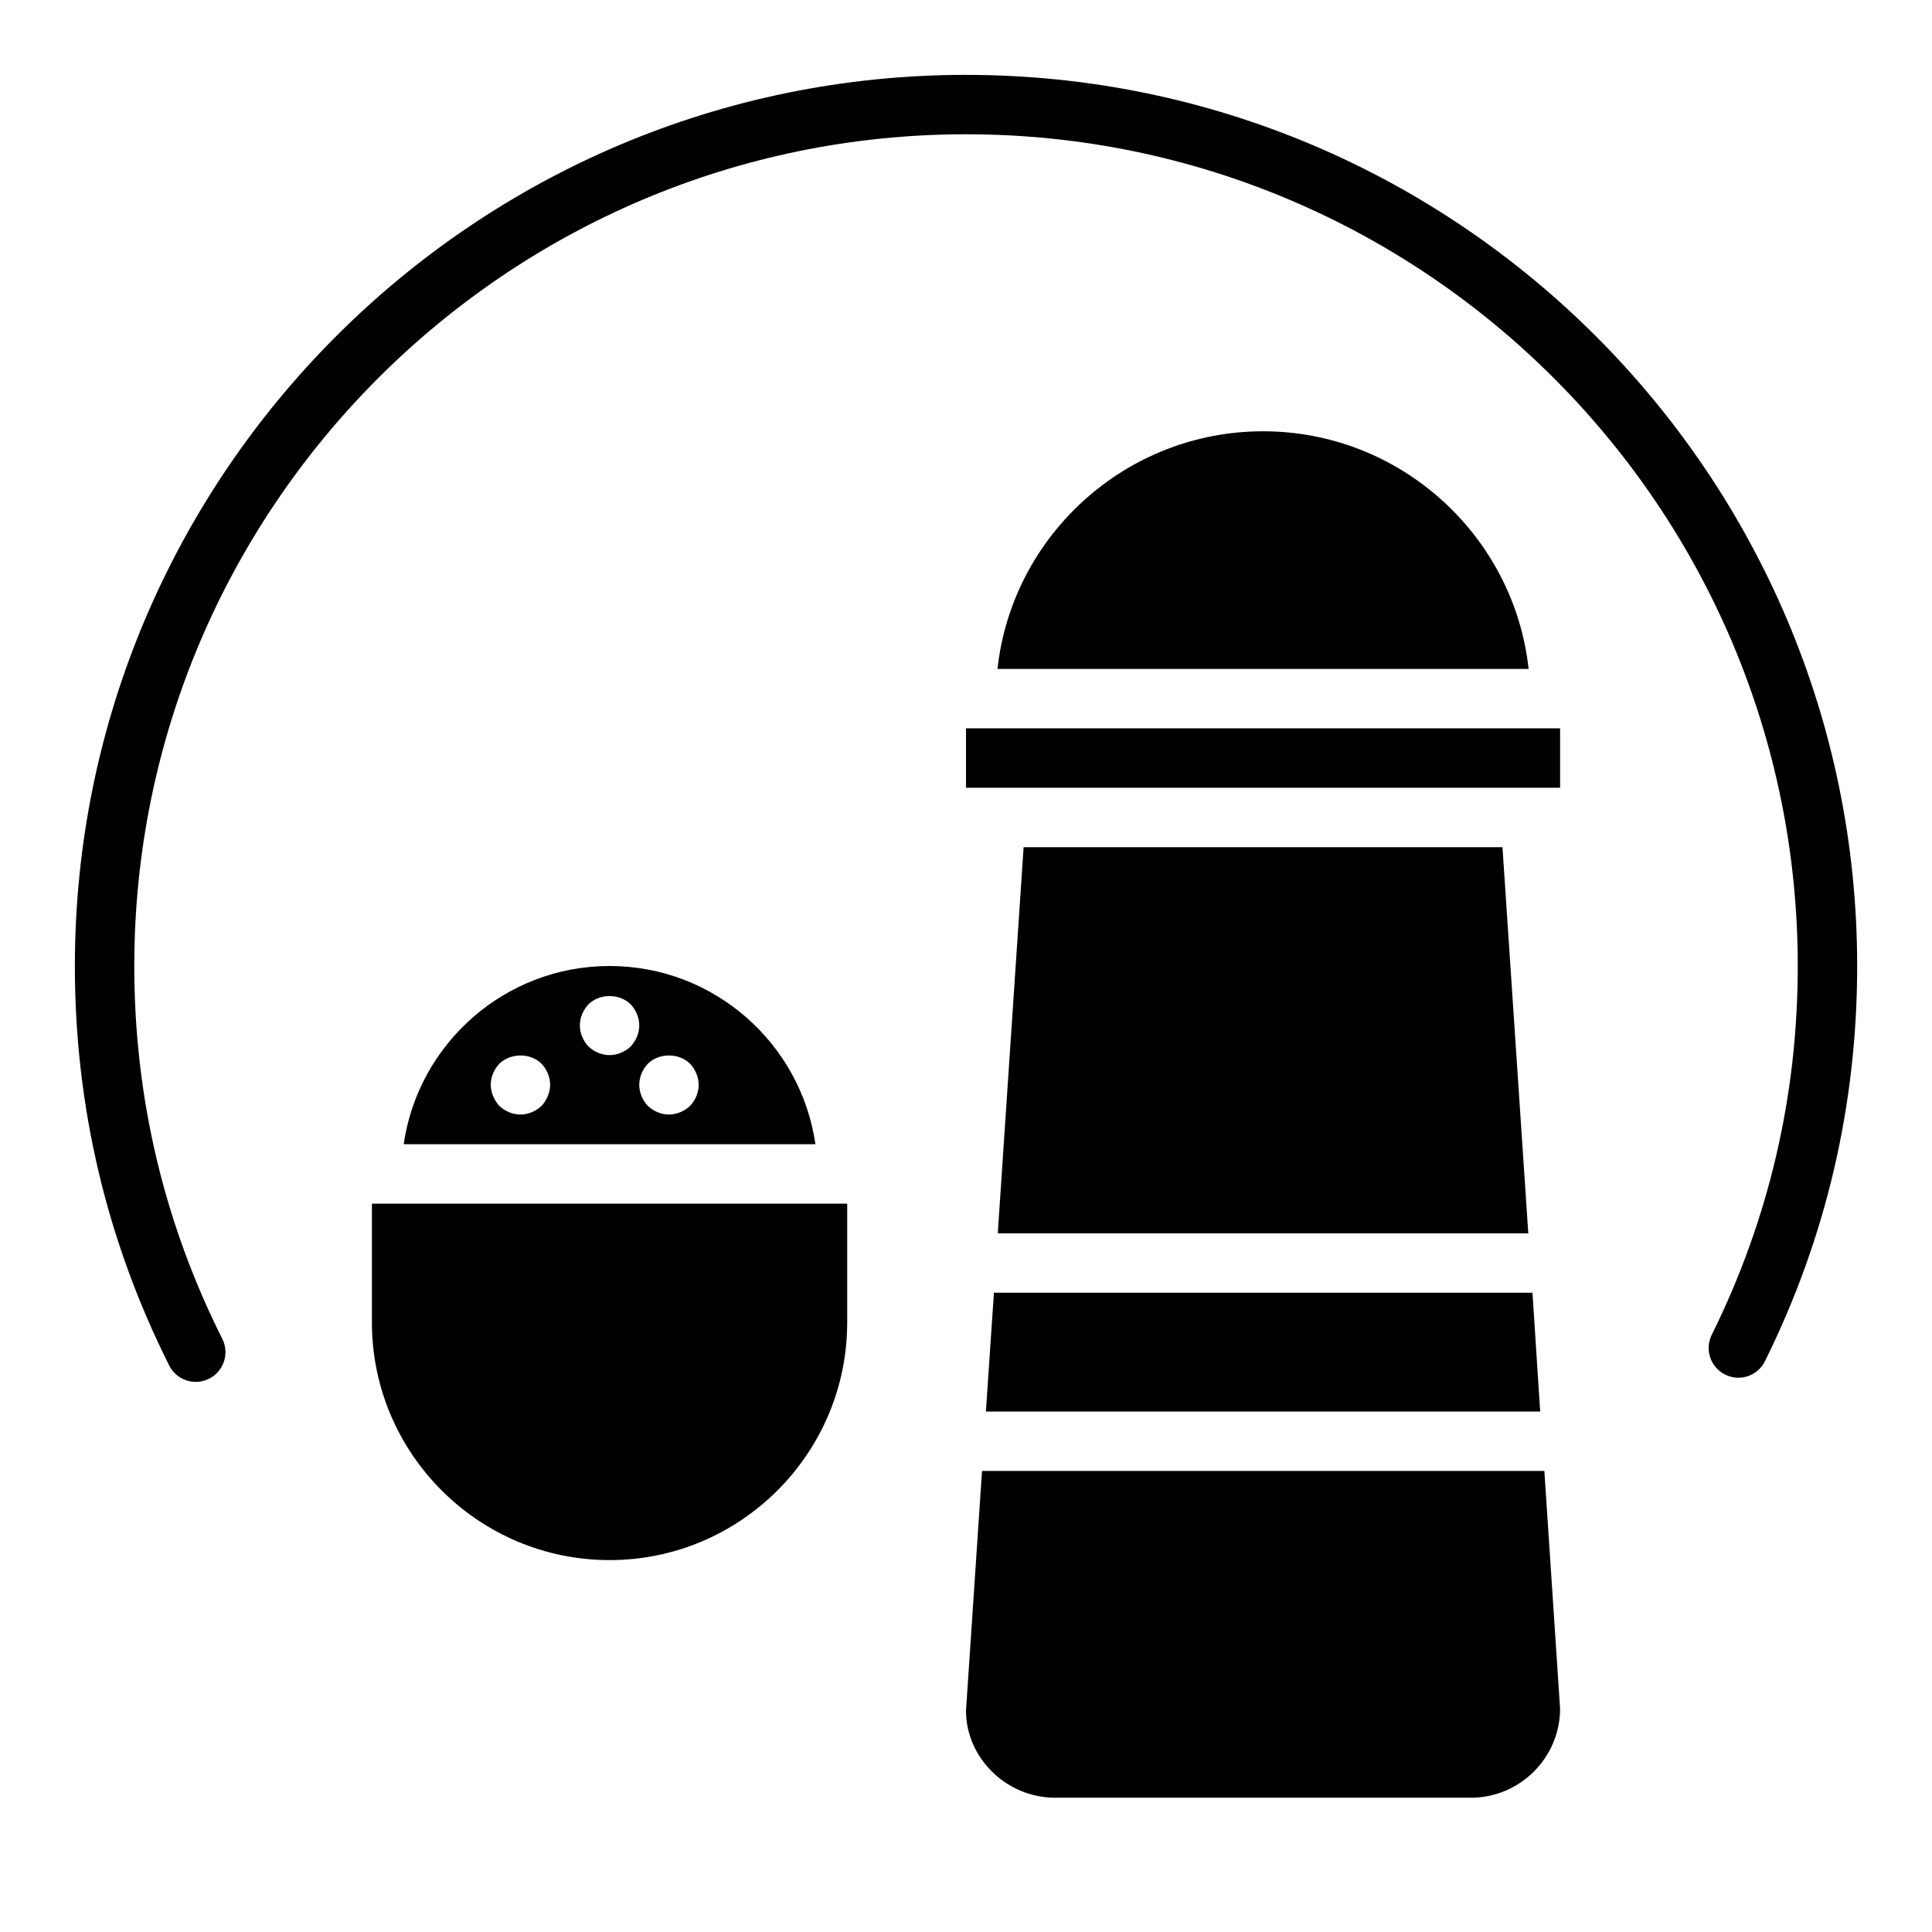
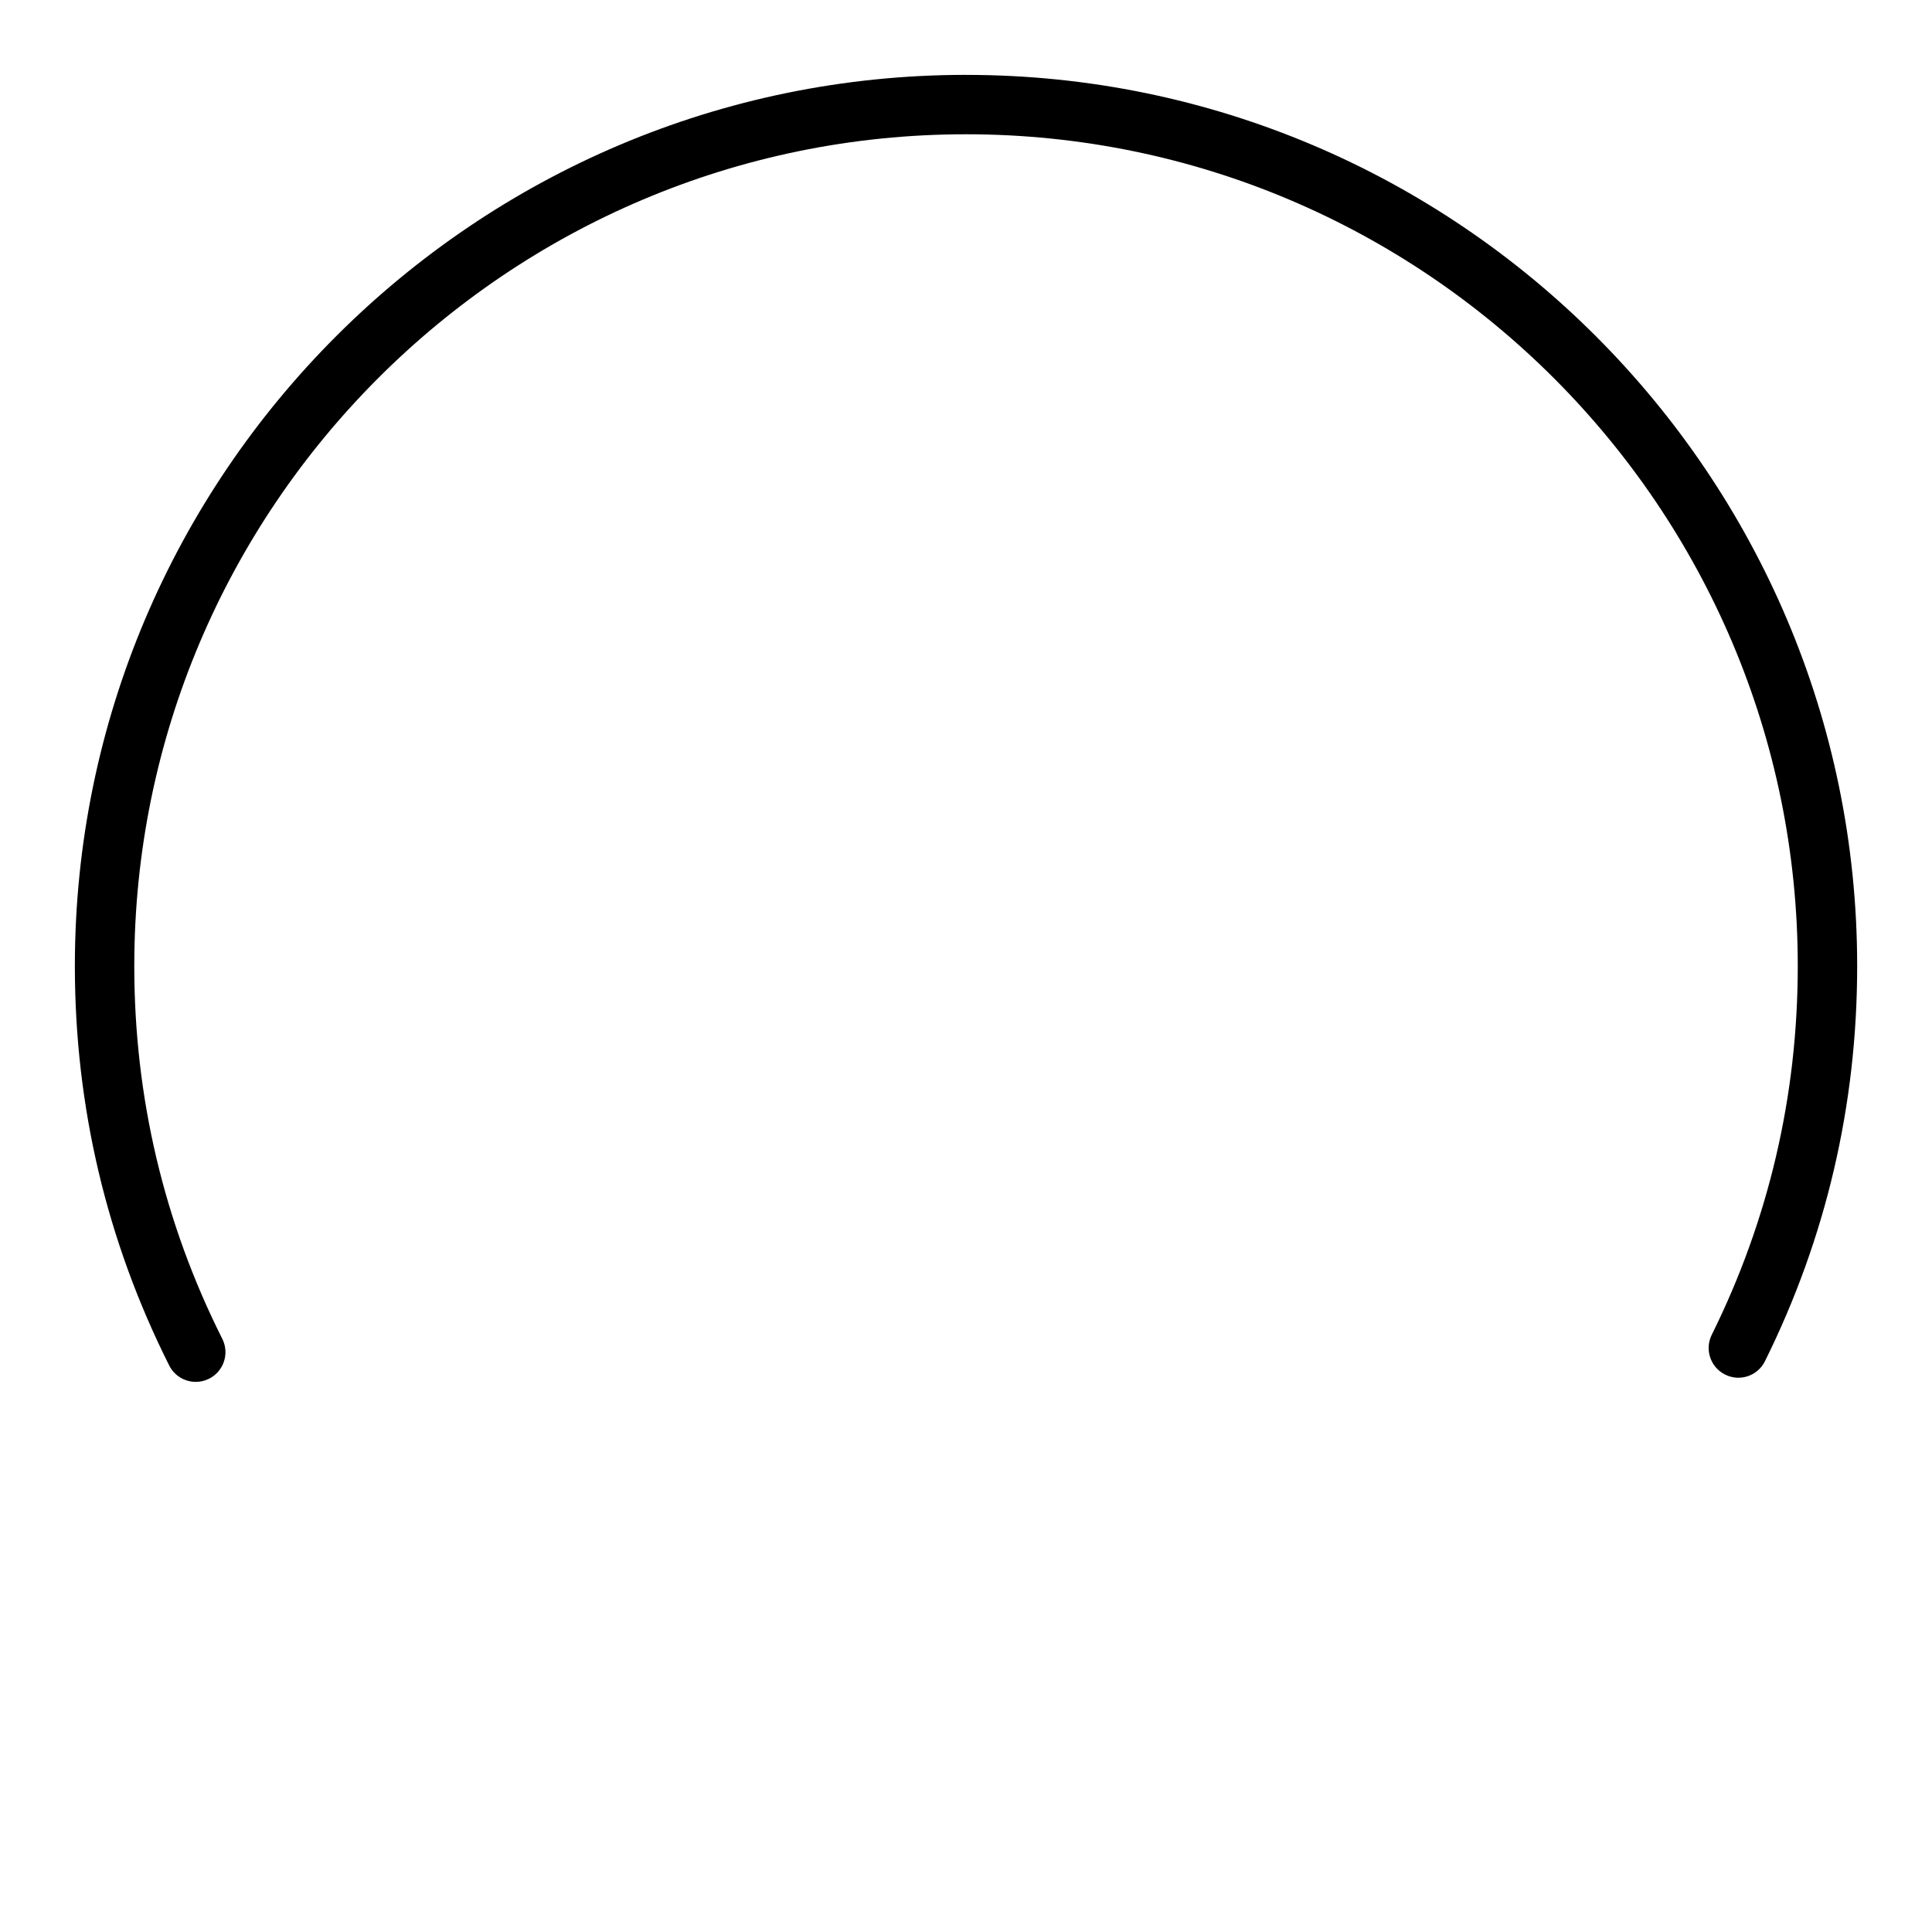
<svg xmlns="http://www.w3.org/2000/svg" fill="#000000" width="800px" height="800px" version="1.1" viewBox="144 144 512 512">
  <g>
-     <path d="m542.17 368.51h-126.9l-6.848 102.34h140.59zm11.098 165.31h-149.02l-4.25 63.527c0 12.438 10.625 23.062 23.613 23.062h110.21c12.988 0 23.617-10.629 23.617-23.617zm-3.148-47.234h-142.72l-2.125 31.488h146.89zm-71.398-228.29c-36.367 0-66.52 27.633-70.375 62.977h140.75c-3.856-35.344-34.008-62.977-70.375-62.977zm-78.719 78.723v15.742h157.44v-15.742z" />
-     <path d="m305.54 400c-27.711 0-50.695 20.547-54.555 47.23h109.11c-3.856-26.688-26.844-47.23-54.551-47.23zm-16.375 34.477c-0.395 0.945-0.945 1.812-1.652 2.598-1.496 1.418-3.543 2.285-5.59 2.285s-4.094-0.867-5.59-2.281c-0.707-0.789-1.258-1.656-1.652-2.602-0.395-0.941-0.629-1.965-0.629-2.988 0-2.047 0.867-4.094 2.281-5.59 2.992-2.914 8.266-2.914 11.18 0 1.418 1.496 2.281 3.543 2.281 5.59 0 1.023-0.234 2.047-0.629 2.988zm16.375-10.863c-2.047 0-4.094-0.867-5.59-2.281-1.418-1.496-2.281-3.543-2.281-5.59 0-2.047 0.867-4.094 2.281-5.59 2.992-2.914 8.188-2.914 11.18 0 1.414 1.496 2.281 3.543 2.281 5.59 0 2.047-0.867 4.094-2.281 5.59-1.496 1.418-3.543 2.281-5.59 2.281zm21.332 13.461c-1.496 1.418-3.543 2.285-5.59 2.285s-4.094-0.867-5.59-2.281c-1.414-1.5-2.281-3.543-2.281-5.59s0.867-4.094 2.281-5.59c2.914-2.914 8.266-2.914 11.18 0 1.418 1.496 2.281 3.543 2.281 5.59s-0.863 4.09-2.281 5.586zm-84.309 25.902v31.488c0 34.715 28.262 62.977 62.977 62.977s62.977-28.262 62.977-62.977v-31.488z" />
    <path d="m400 163.84c-130.22 0-236.16 105.95-236.16 236.16 0 37.215 8.414 72.836 25.004 105.87 1.383 2.754 4.16 4.34 7.043 4.34 1.188 0 2.391-0.27 3.523-0.84 3.887-1.953 5.453-6.68 3.5-10.566-15.477-30.82-23.324-64.062-23.324-98.801 0-121.54 98.875-220.42 220.42-220.42 121.54 0 220.42 98.875 220.42 220.42 0 34.324-7.668 67.207-22.797 97.734-1.93 3.894-0.34 8.617 3.559 10.547 3.906 1.949 8.621 0.34 10.547-3.559 16.211-32.719 24.434-67.953 24.434-104.72 0-130.22-105.94-236.16-236.16-236.16z" />
  </g>
</svg>